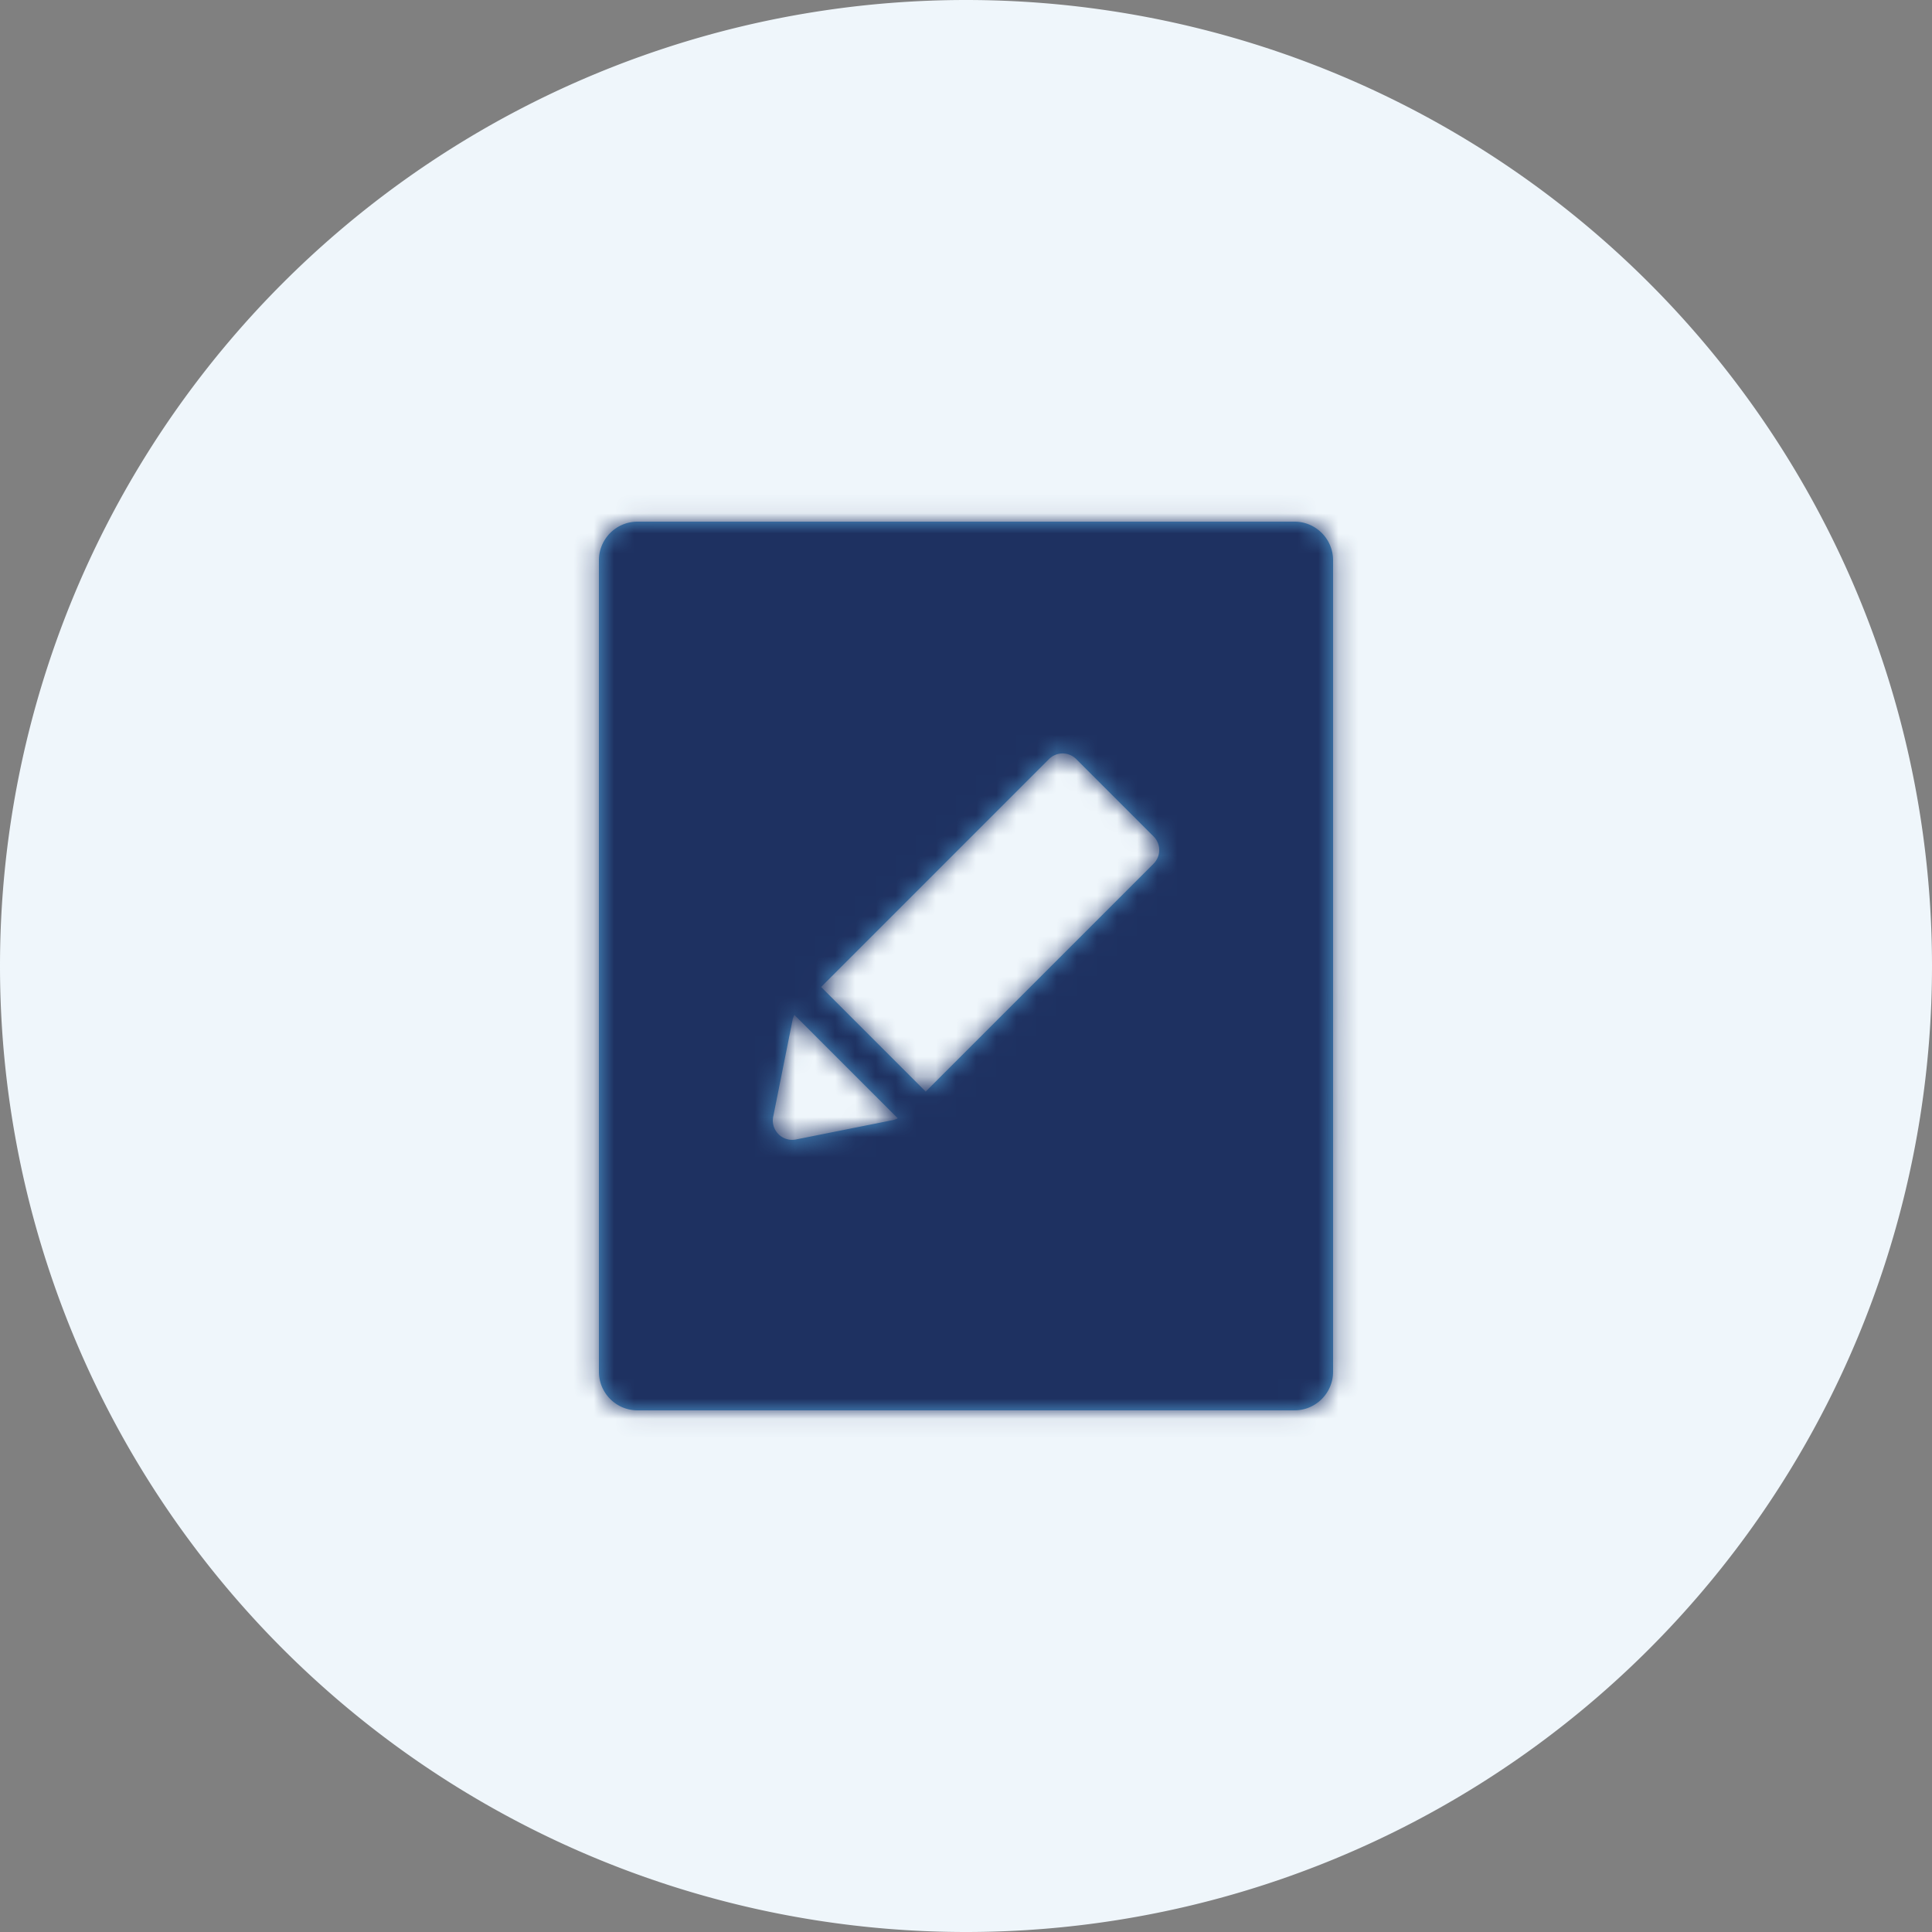
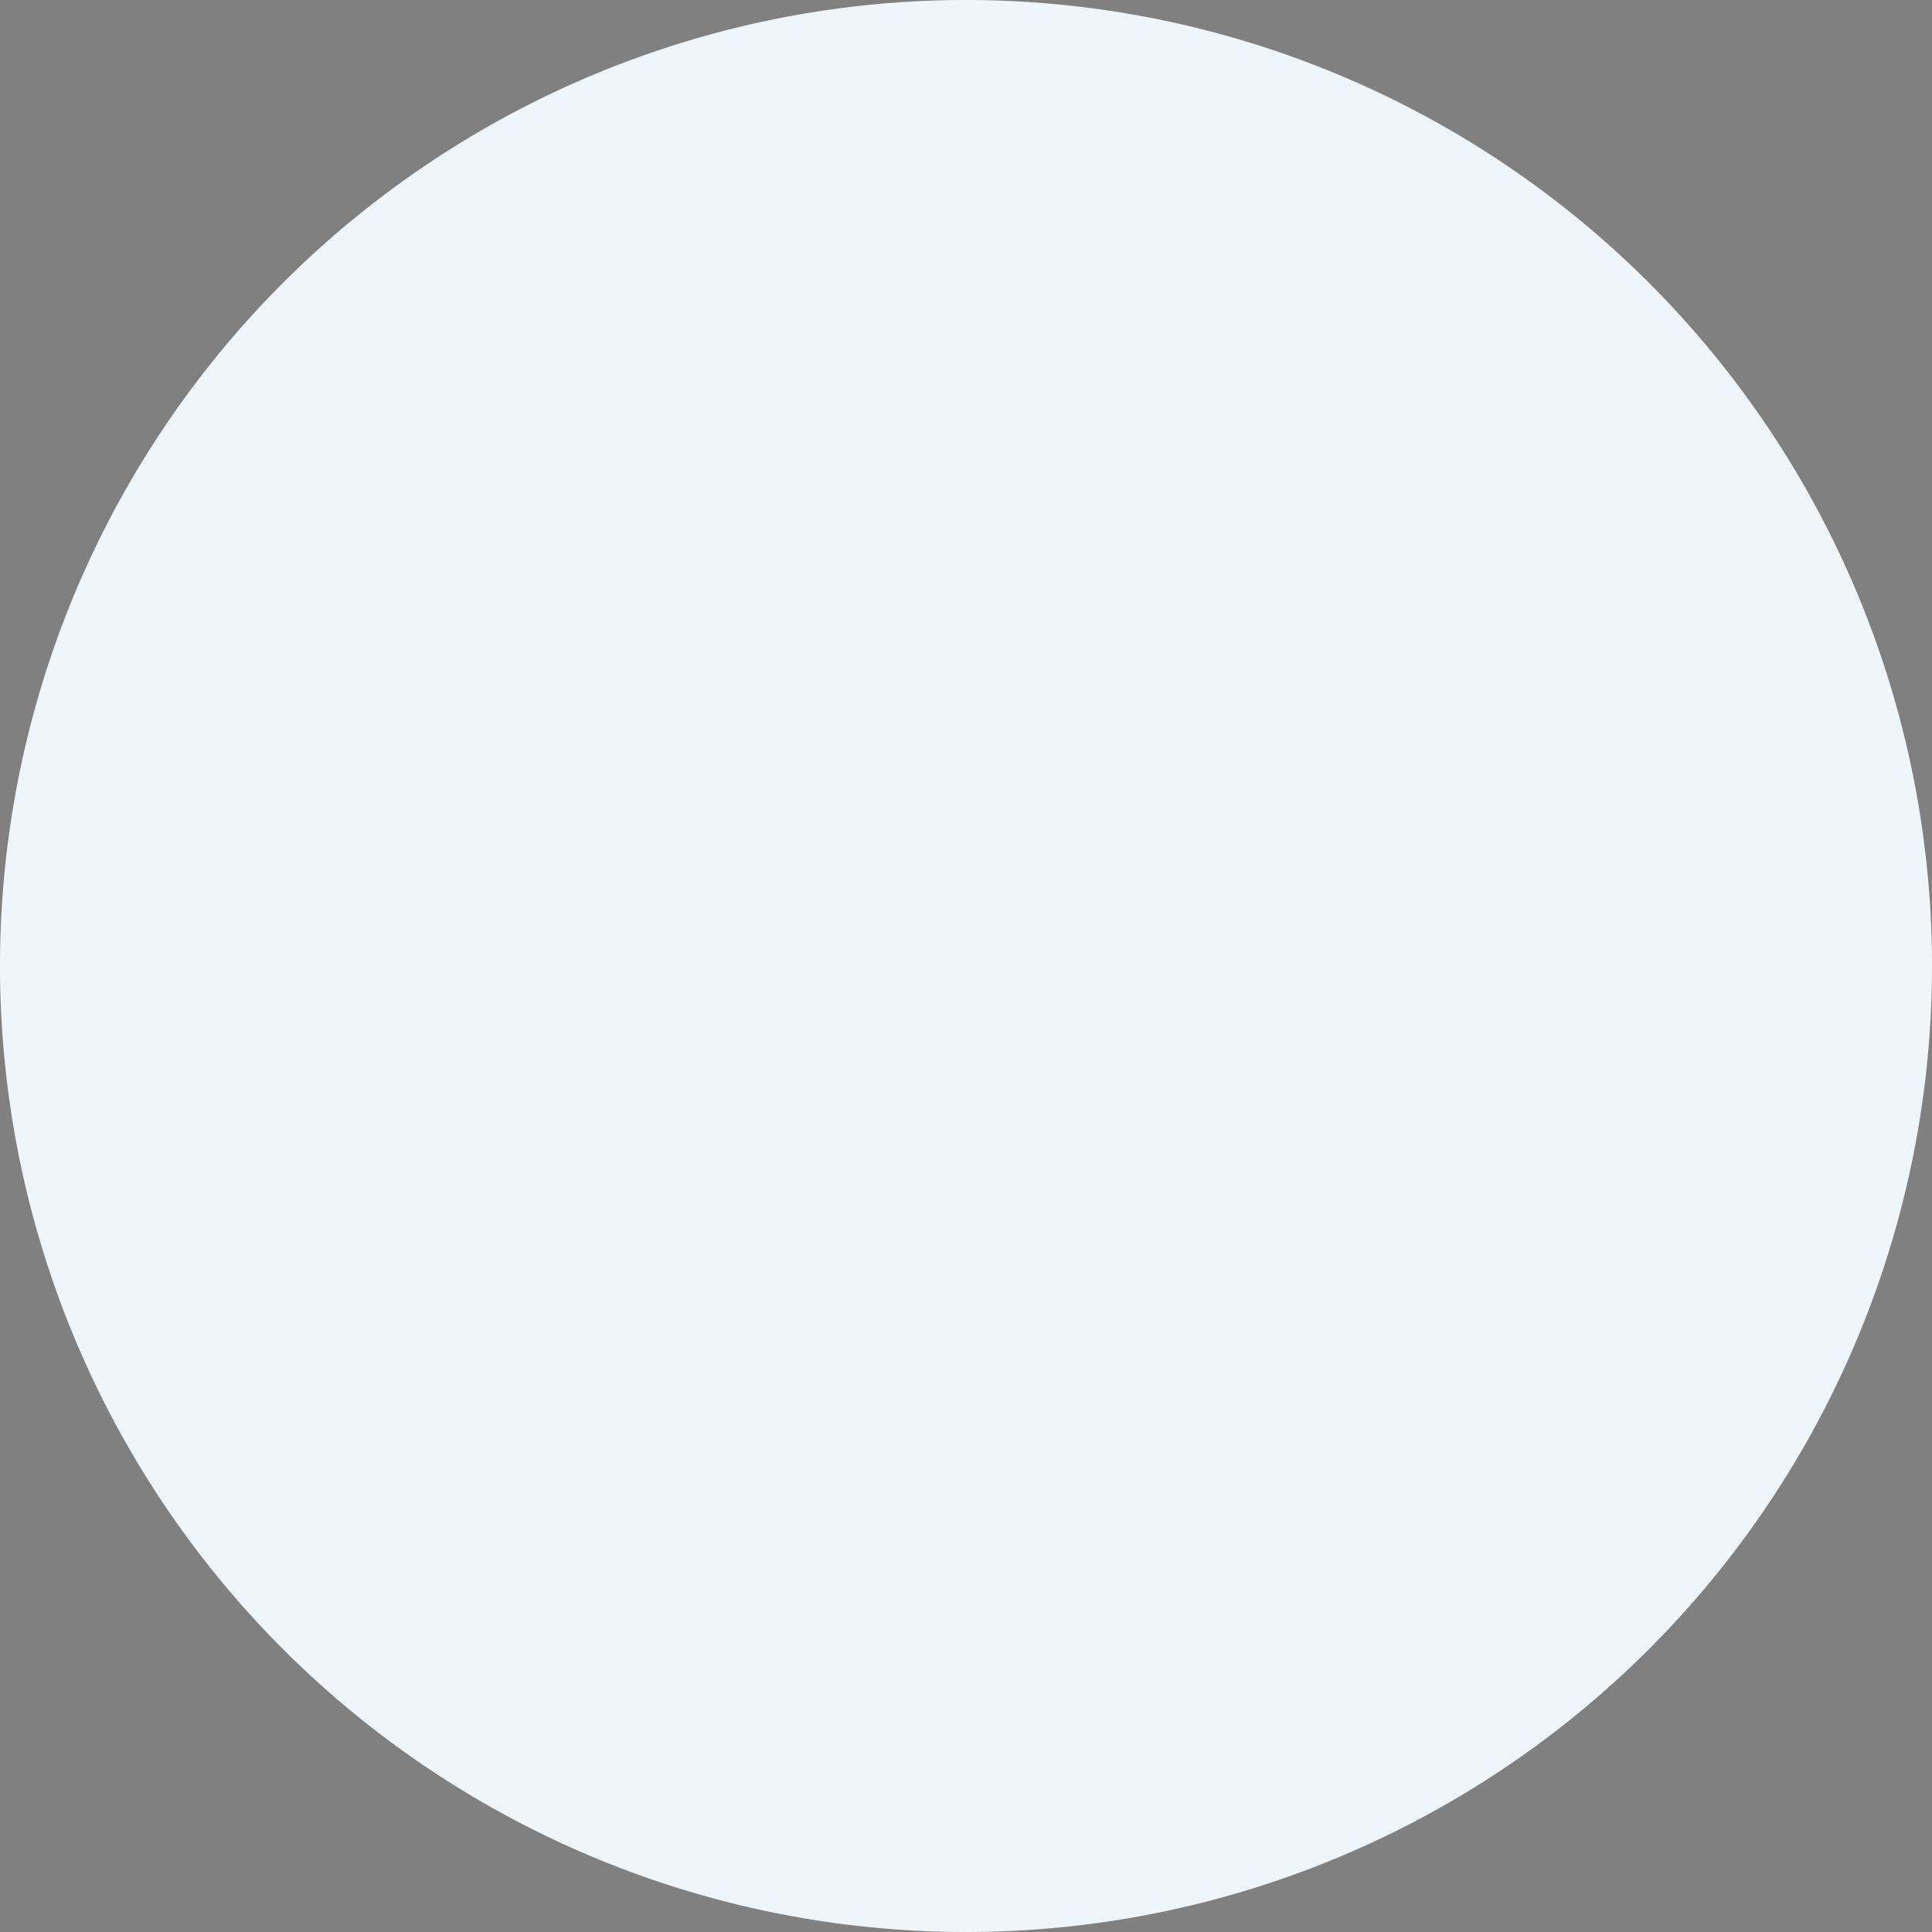
<svg xmlns="http://www.w3.org/2000/svg" xmlns:xlink="http://www.w3.org/1999/xlink" width="96" height="96" viewBox="0 0 96 96">
  <rect x="0" y="0" width="96" height="96" fill="#808080" stroke="none" />
  <defs>
-     <path id="a" d="M36.32 1.92H3.68c-1.06 0-1.92.86-1.92 1.92v40.32c0 1.06.86 1.92 1.92 1.92h32.64c1.06 0 1.92-.86 1.92-1.92V3.84c0-1.06-.86-1.92-1.92-1.92zm-7.001 16.999L17.997 30.24 12.8 25.043 24.121 13.72a.959.959 0 0 1 1.358 0l3.84 3.84a.959.959 0 0 1 0 1.358zM11.549 32.62a.96.96 0 0 1-1.129-1.129l.96-4.8a.954.954 0 0 1 .093-.261l5.137 5.137a.965.965 0 0 1-.26.094l-4.802.959z" />
-   </defs>
+     </defs>
  <g fill="none" fill-rule="evenodd">
    <path fill="#EFF6FB" d="M48 0a48 48 0 1 1 0 96 48 48 0 0 1 0-96z" />
    <g transform="translate(28 24)">
      <mask id="b" fill="#fff">
        <use xlink:href="#a" />
      </mask>
      <use fill="#4D98CE" xlink:href="#a" />
      <g fill="#1E3161" mask="url(#b)">
        <path d="M-52-48H92V96H-52z" />
      </g>
    </g>
  </g>
</svg>